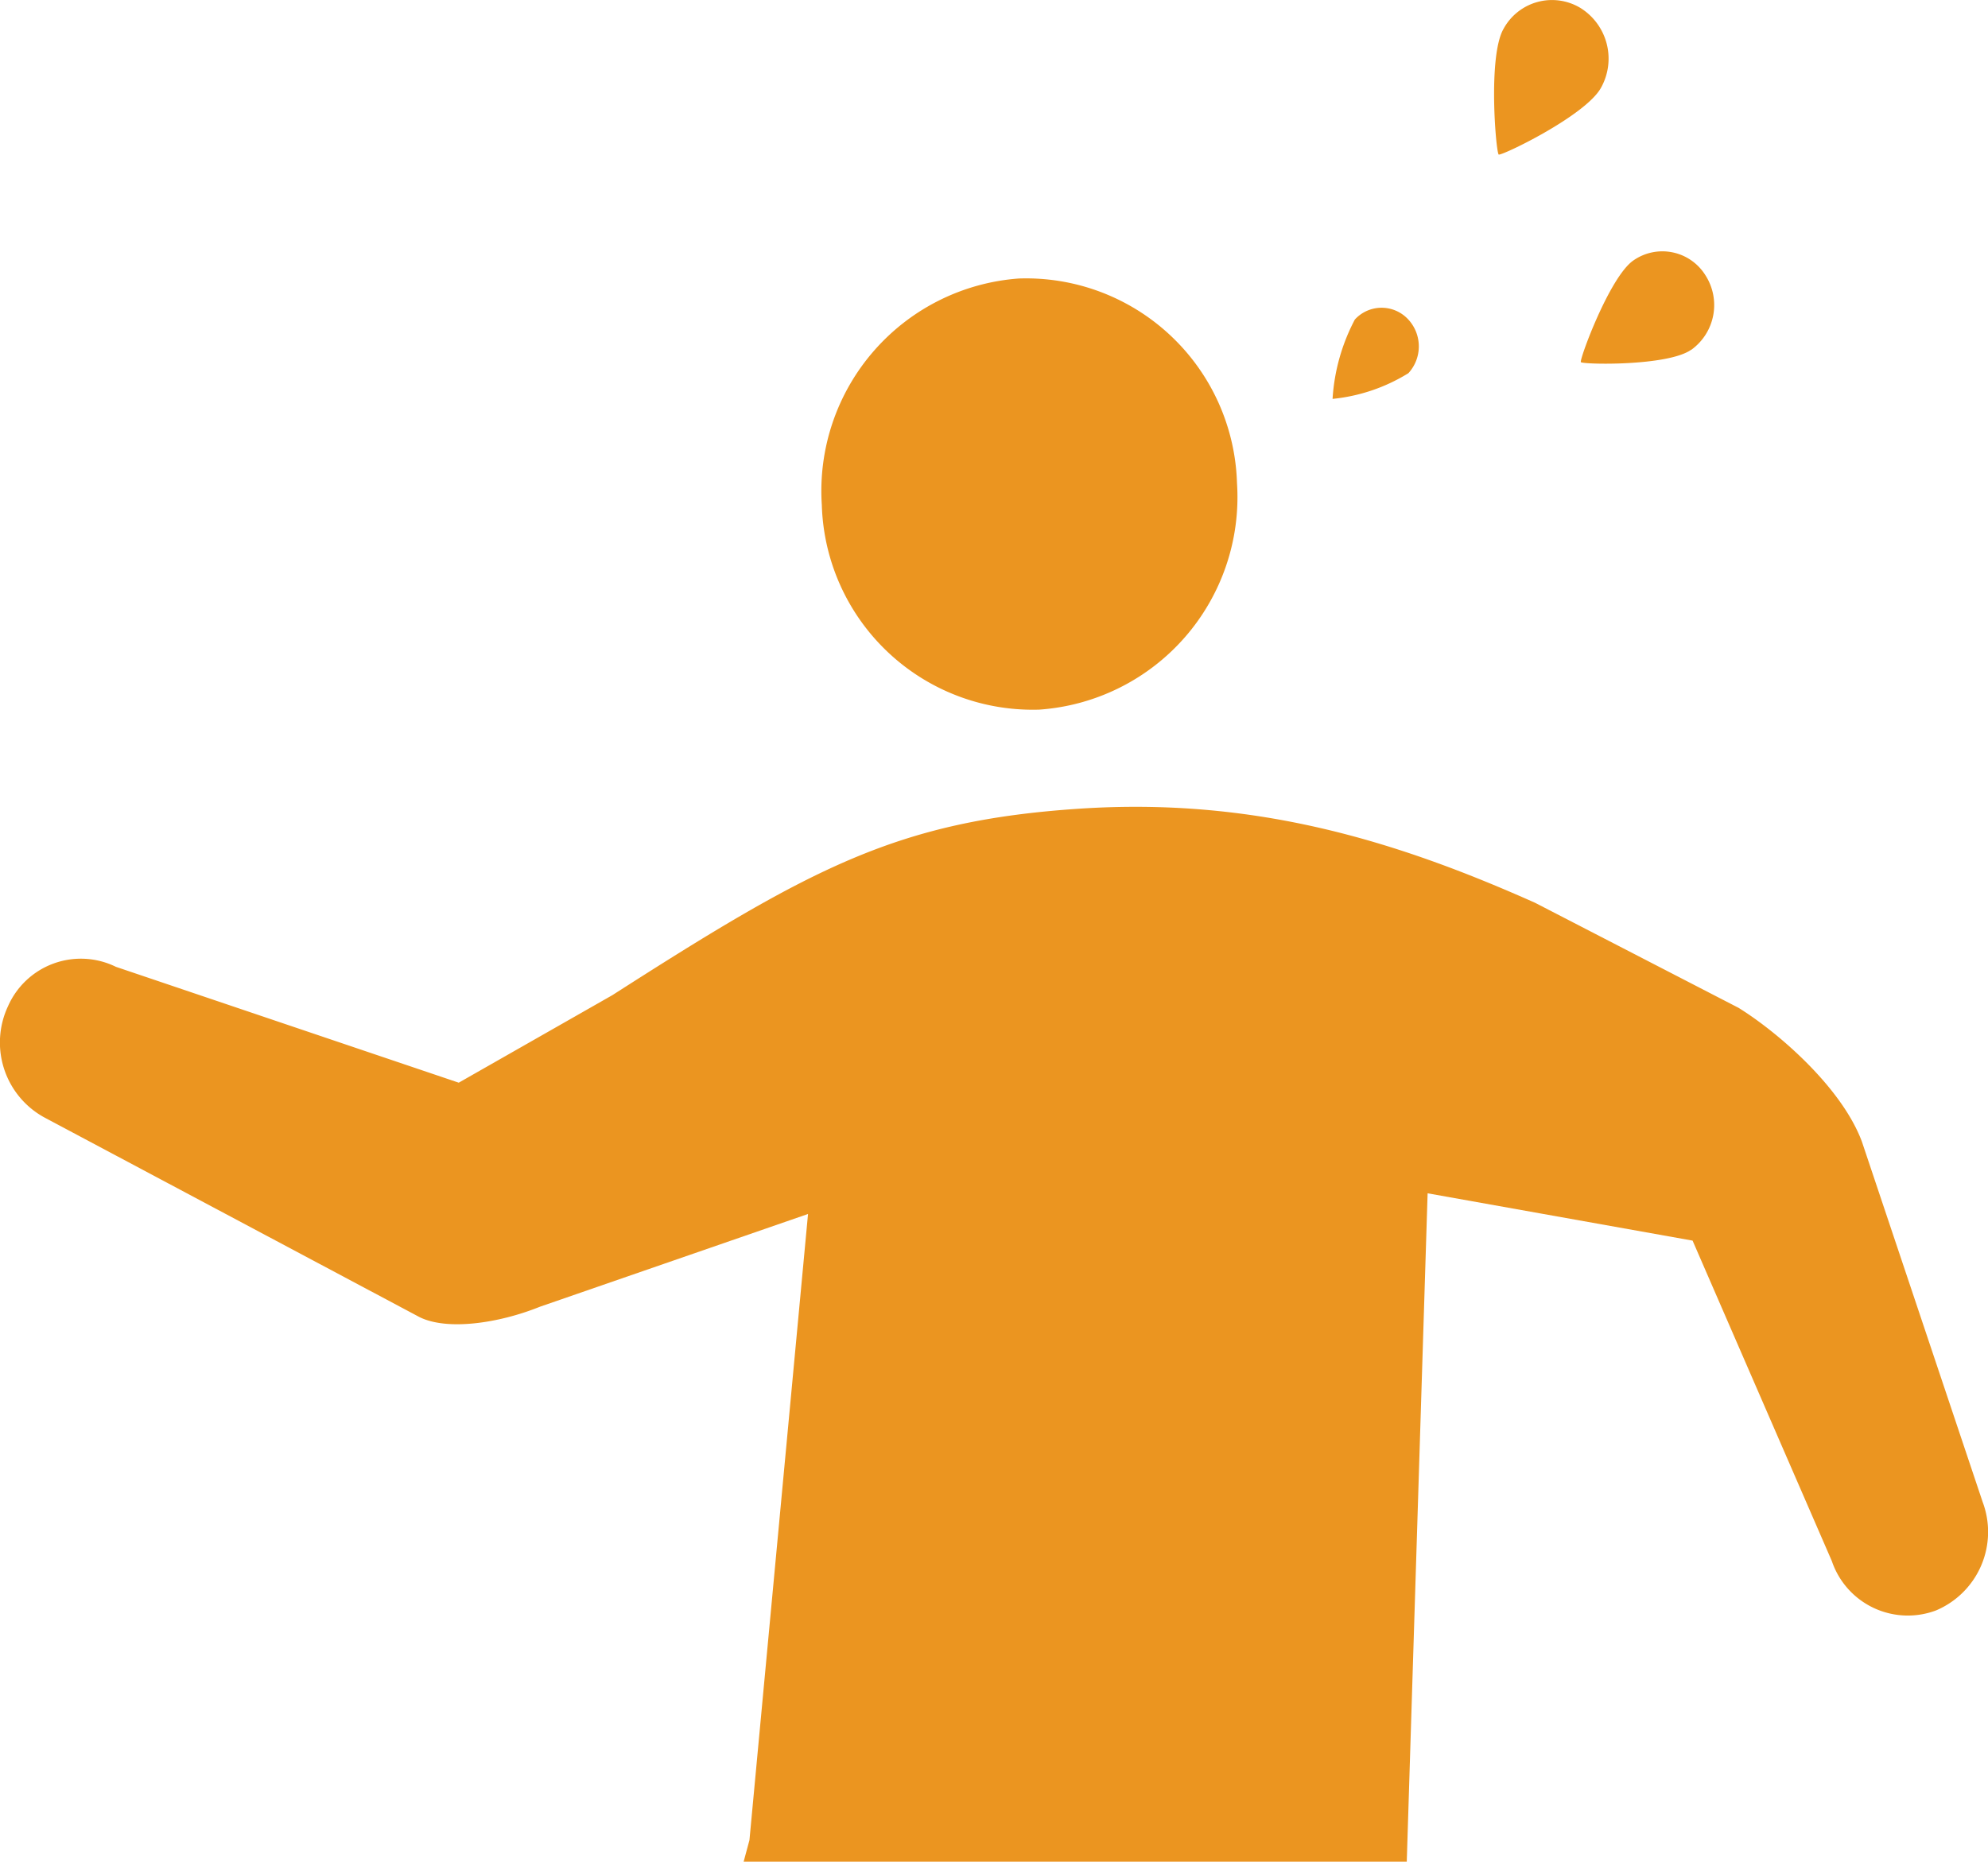
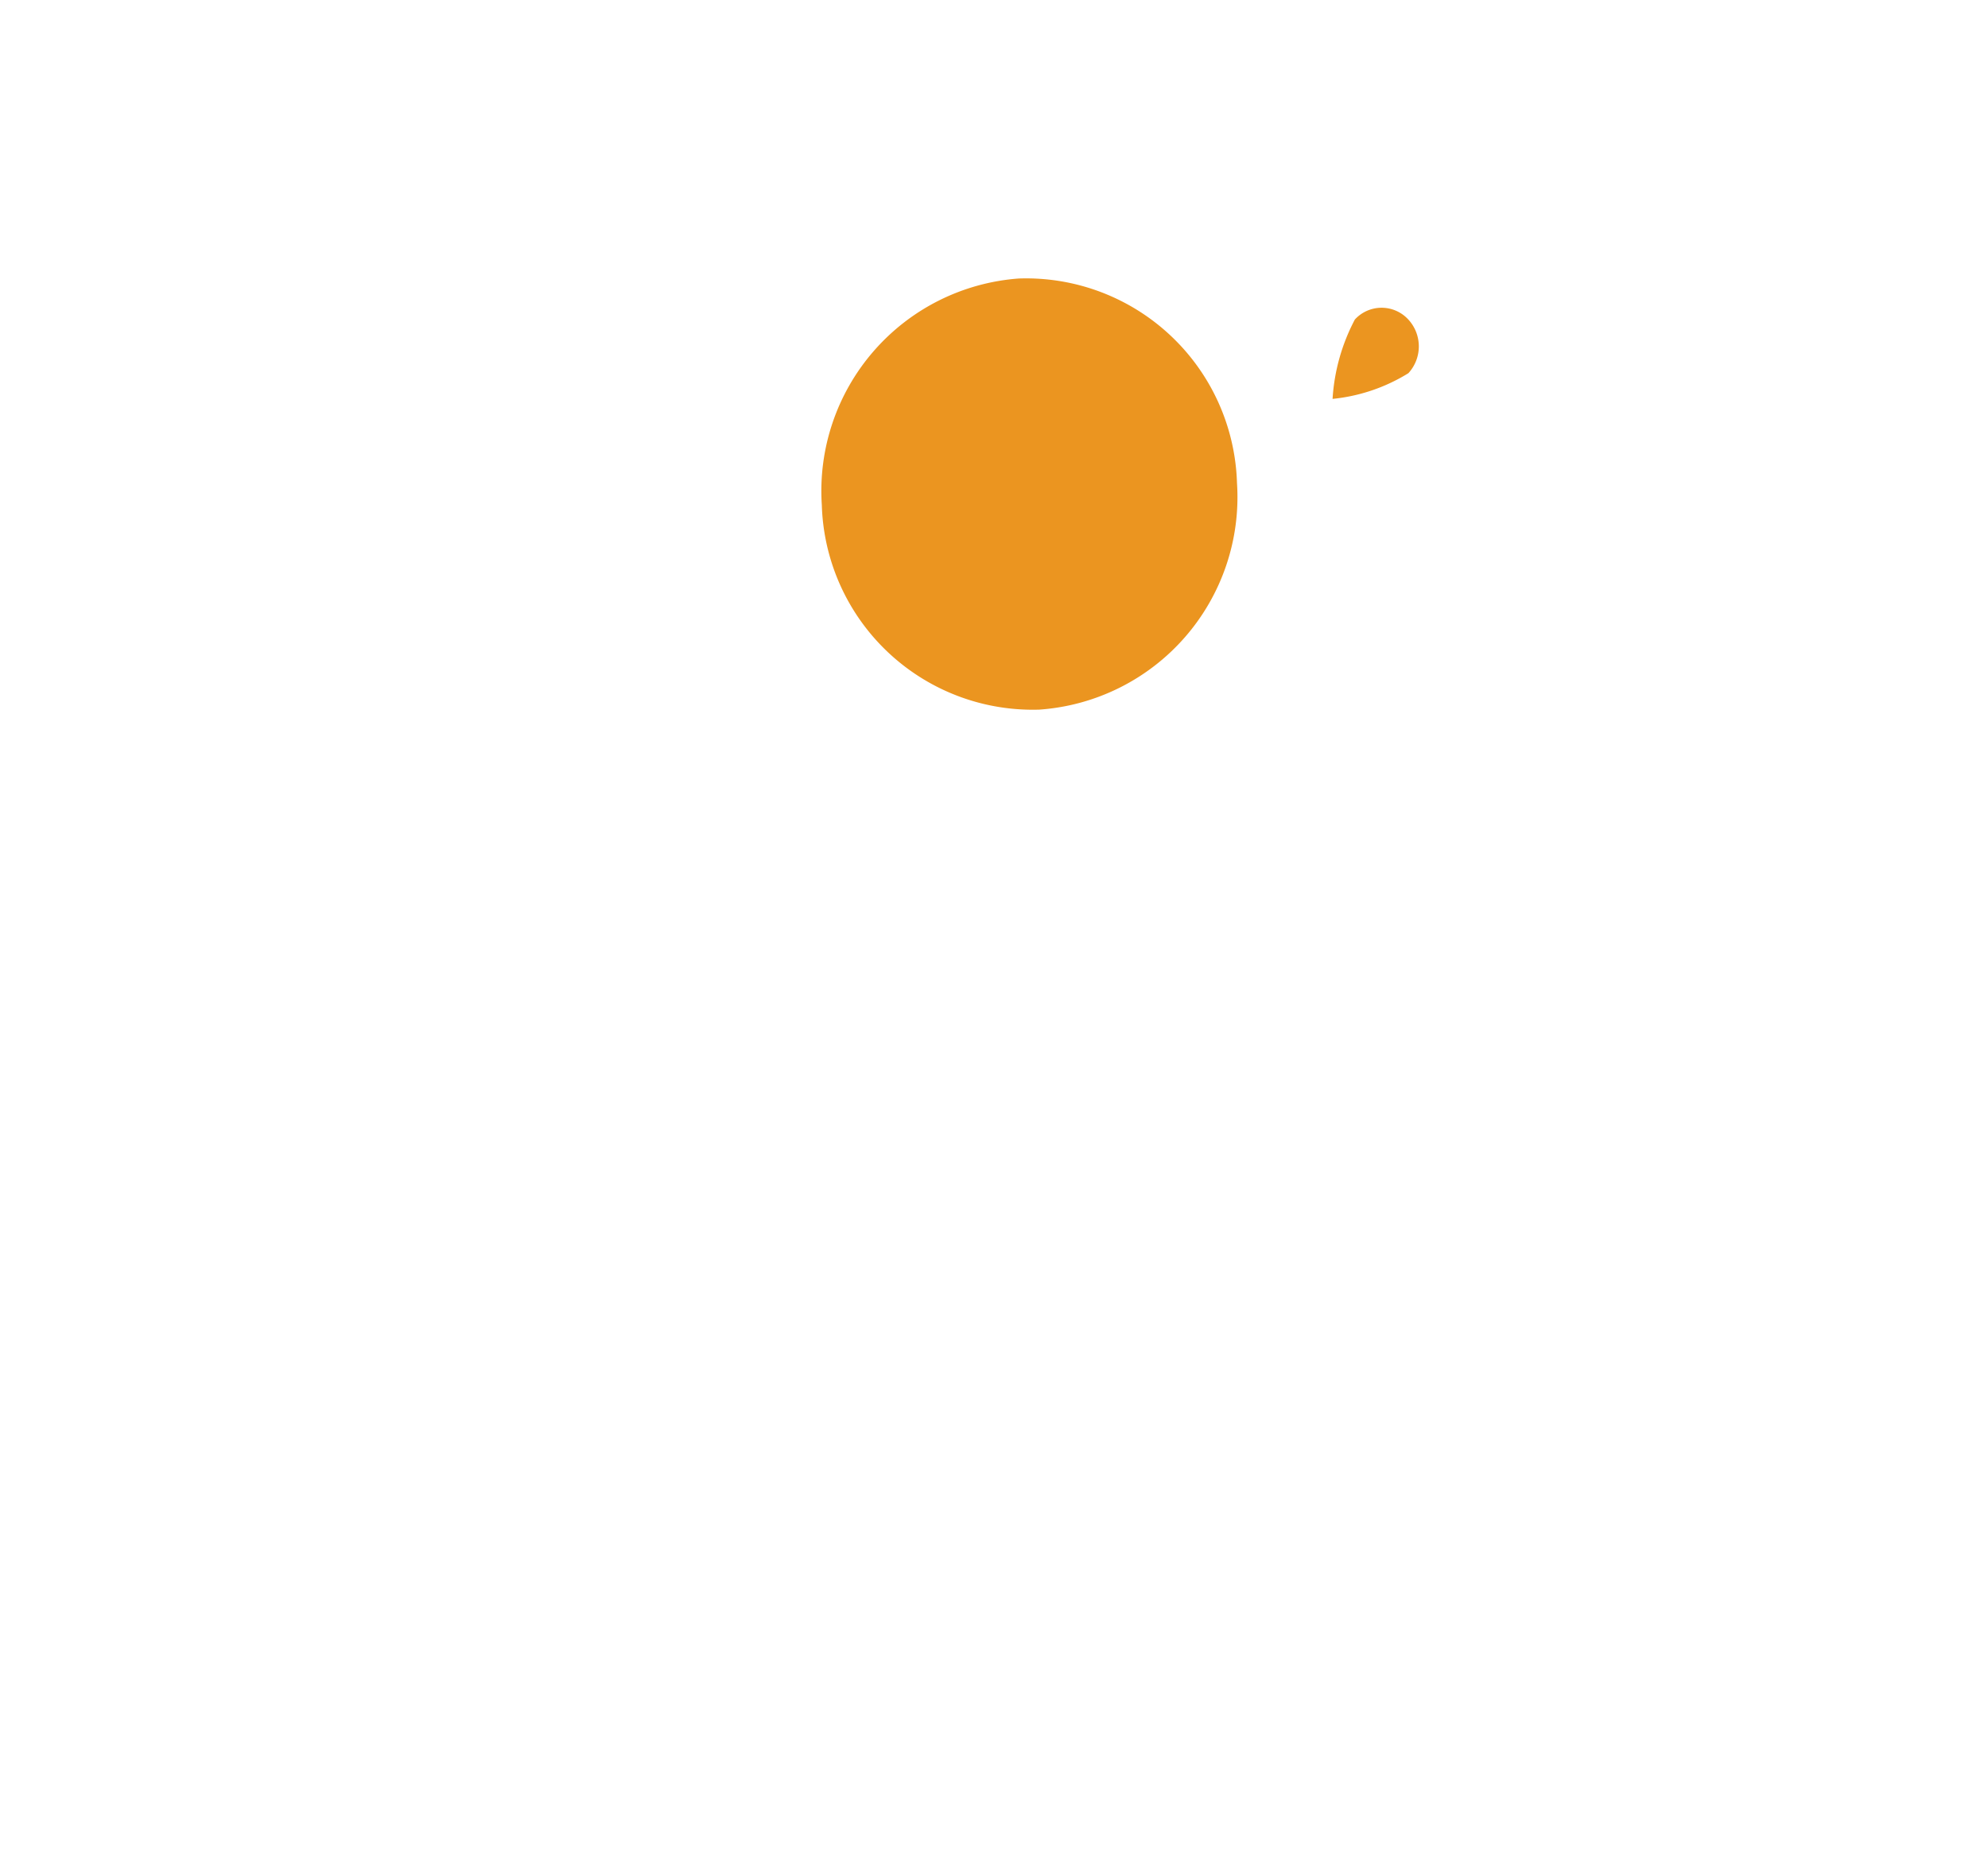
<svg xmlns="http://www.w3.org/2000/svg" id="グループ_1792" data-name="グループ 1792" width="79.313" height="74.287" viewBox="0 0 79.313 74.287">
  <defs>
    <clipPath id="clip-path">
      <rect id="長方形_1235" data-name="長方形 1235" width="79.313" height="74.287" fill="#eb9520" />
    </clipPath>
  </defs>
  <g id="グループ_1754" data-name="グループ 1754" transform="translate(0 0)" clip-path="url(#clip-path)">
-     <path id="パス_3694" data-name="パス 3694" d="M40.943,3.506A2.383,2.383,0,0,0,40.121.315a2.2,2.2,0,0,0-3.073.852c-.622,1.117-.291,4.936-.184,5s3.457-1.542,4.079-2.661" transform="translate(22.928 0)" fill="#eb9520" />
-     <path id="パス_3695" data-name="パス 3695" d="M43.217,9.871a2.2,2.2,0,0,0,.557-2.982A2.021,2.021,0,0,0,40.9,6.311c-.947.662-2.155,3.956-2.09,4.053s3.457.17,4.4-.493" transform="translate(24.26 4.086)" fill="#eb9520" />
-     <path id="パス_3696" data-name="パス 3696" d="M21.544,39.025l10.693-3.7L29.9,60.31l-.232.861H56.124L56.956,34.5l10.571,1.888,5.555,12.785a3.2,3.2,0,0,0,4.154,1.973A3.4,3.4,0,0,0,79.1,46.818l-4.82-14.386c-.822-2.192-3.383-4.381-4.919-5.333l-8.119-4.192c-5.525-2.465-11.181-4.222-18.2-3.753-7.23.483-10.644,2.337-18.607,7.437l-6.133,3.495L4.625,25.463A3.176,3.176,0,0,0,.319,27.036a3.409,3.409,0,0,0,1.516,4.472l14.9,7.931c1.1.547,3.149.255,4.807-.413" transform="translate(0 13.117)" fill="#eb9520" />
    <path id="パス_3697" data-name="パス 3697" d="M35.738,9.892a1.582,1.582,0,0,0-.033-2.18,1.446,1.446,0,0,0-2.1.035,7.8,7.8,0,0,0-.889,3.167,7.082,7.082,0,0,0,3.021-1.023" transform="translate(20.448 5.003)" fill="#eb9520" />
    <path id="パス_3698" data-name="パス 3698" d="M28.881,23.792a8.5,8.5,0,0,0,7.864-9.038,8.417,8.417,0,0,0-8.7-8.164,8.5,8.5,0,0,0-7.864,9.037,8.42,8.42,0,0,0,8.7,8.166" transform="translate(12.606 4.523)" fill="#eb9520" />
  </g>
</svg>